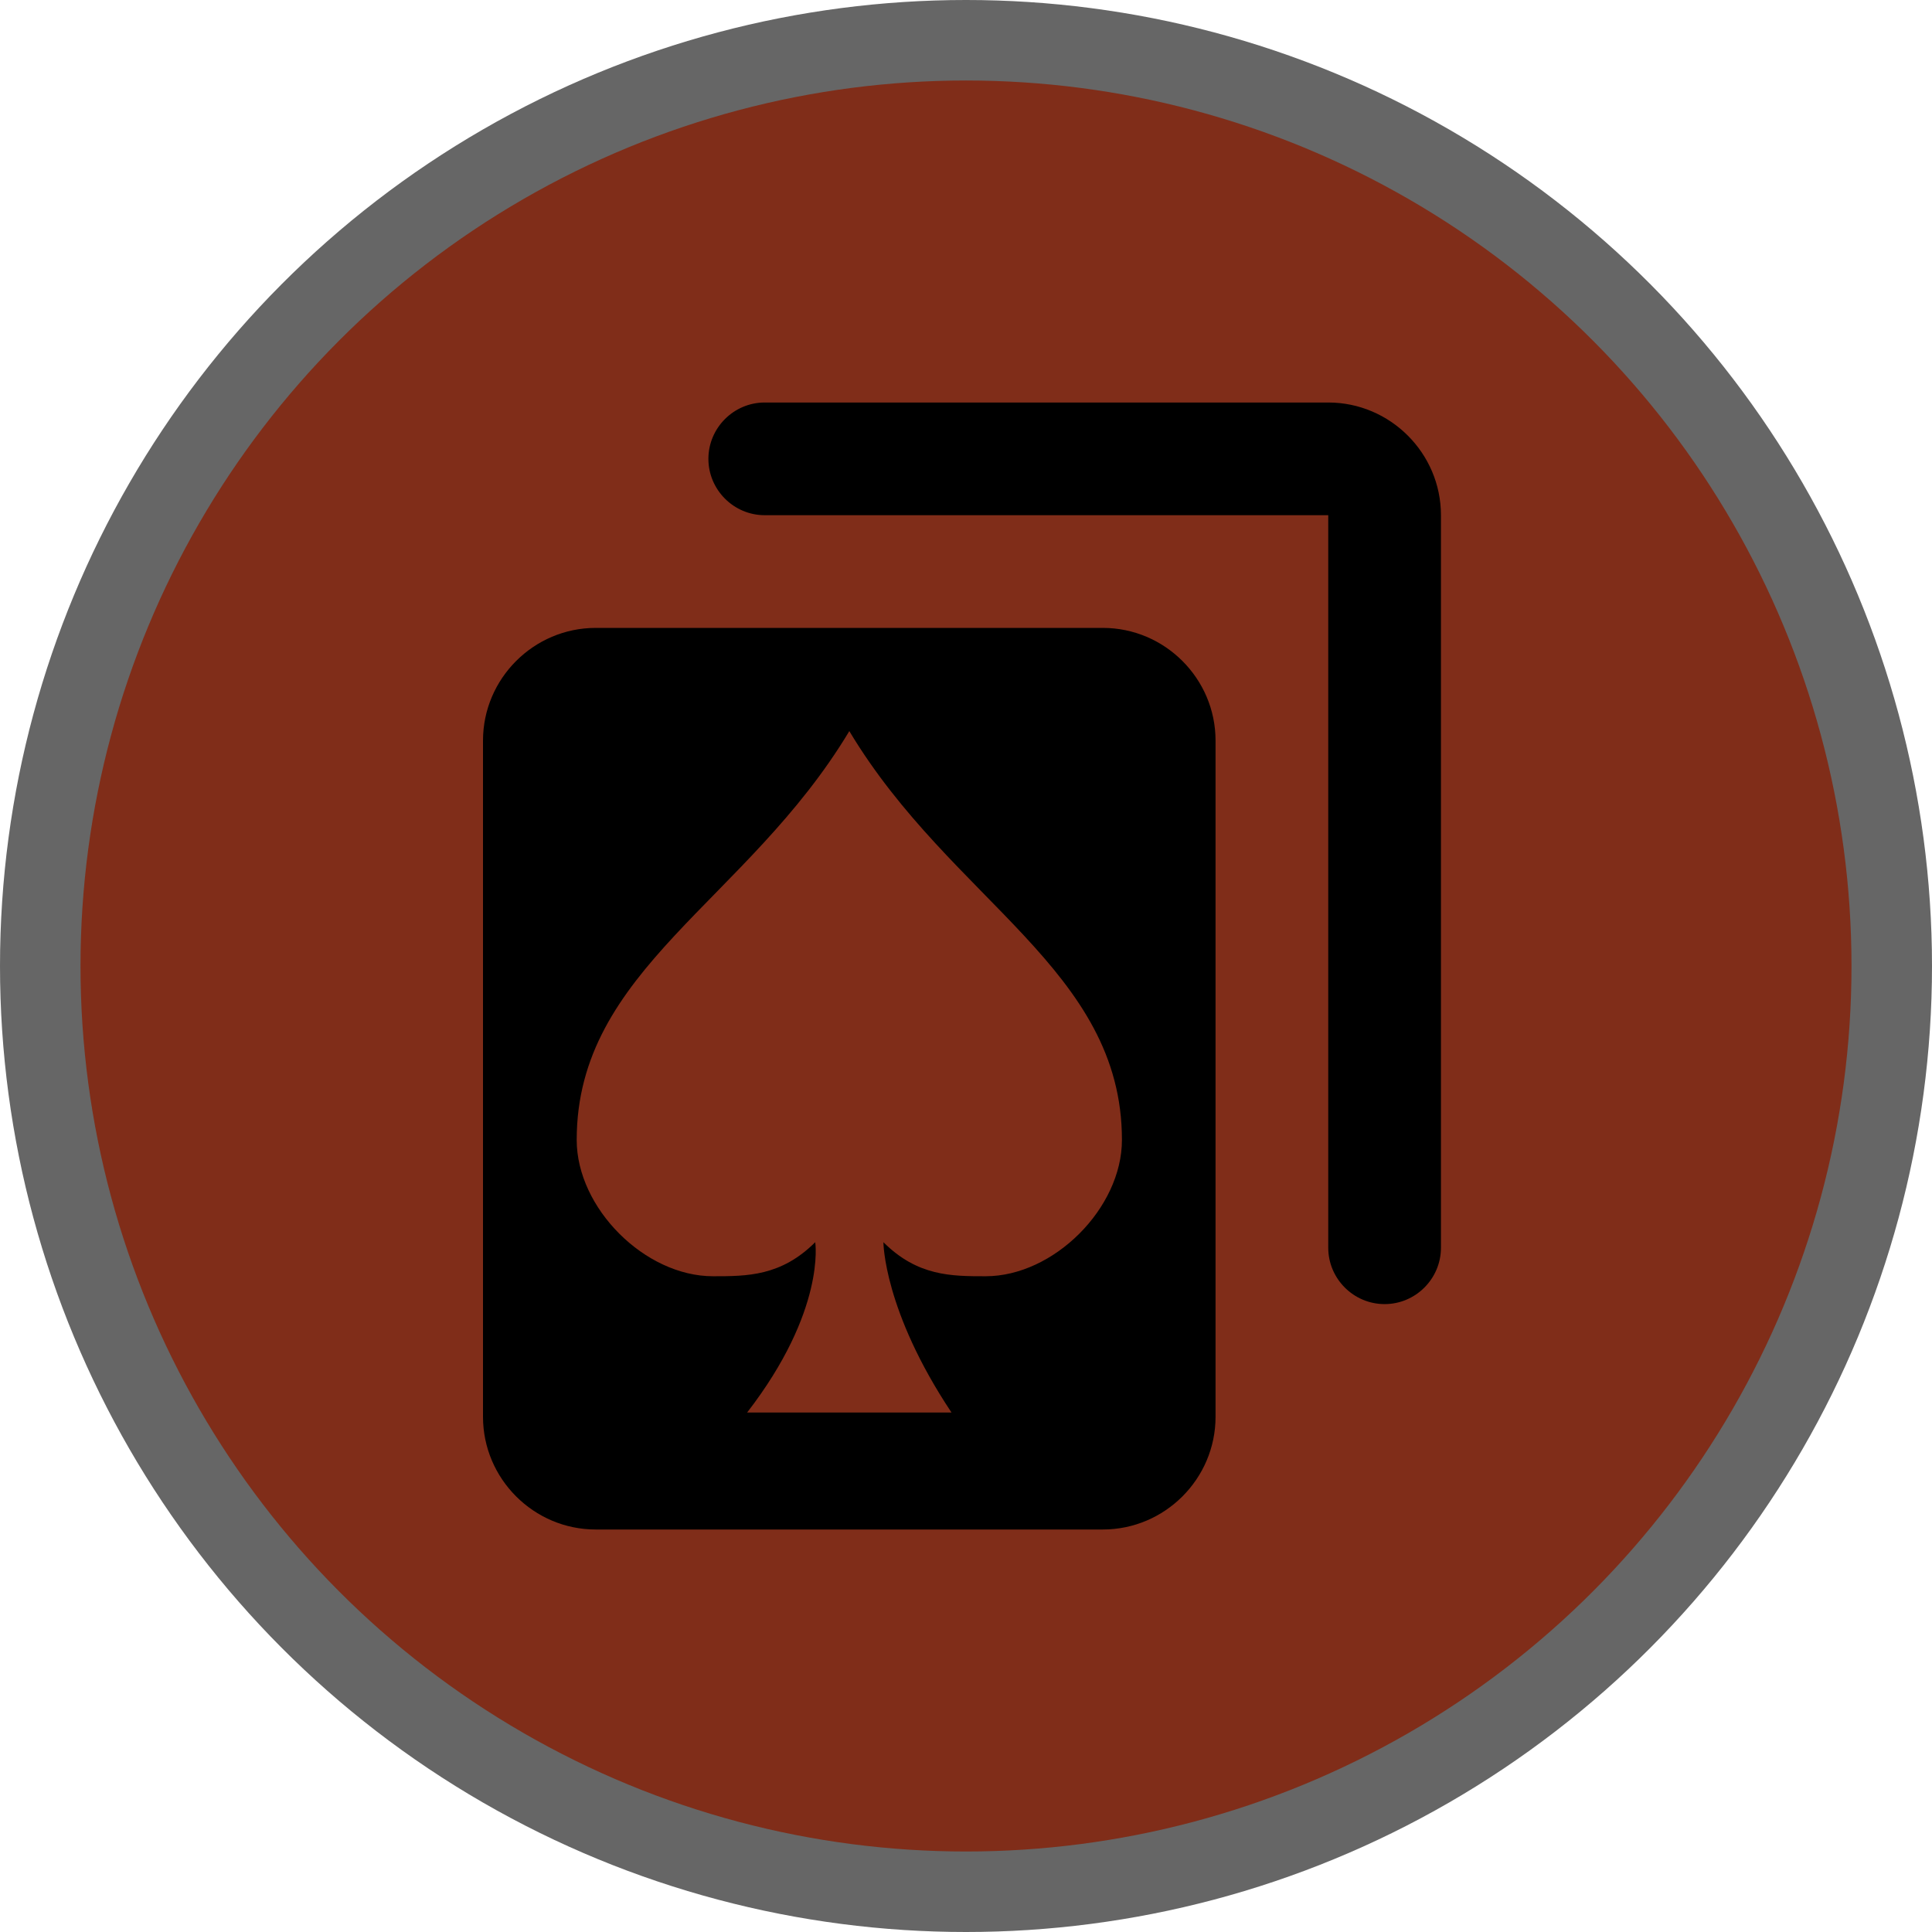
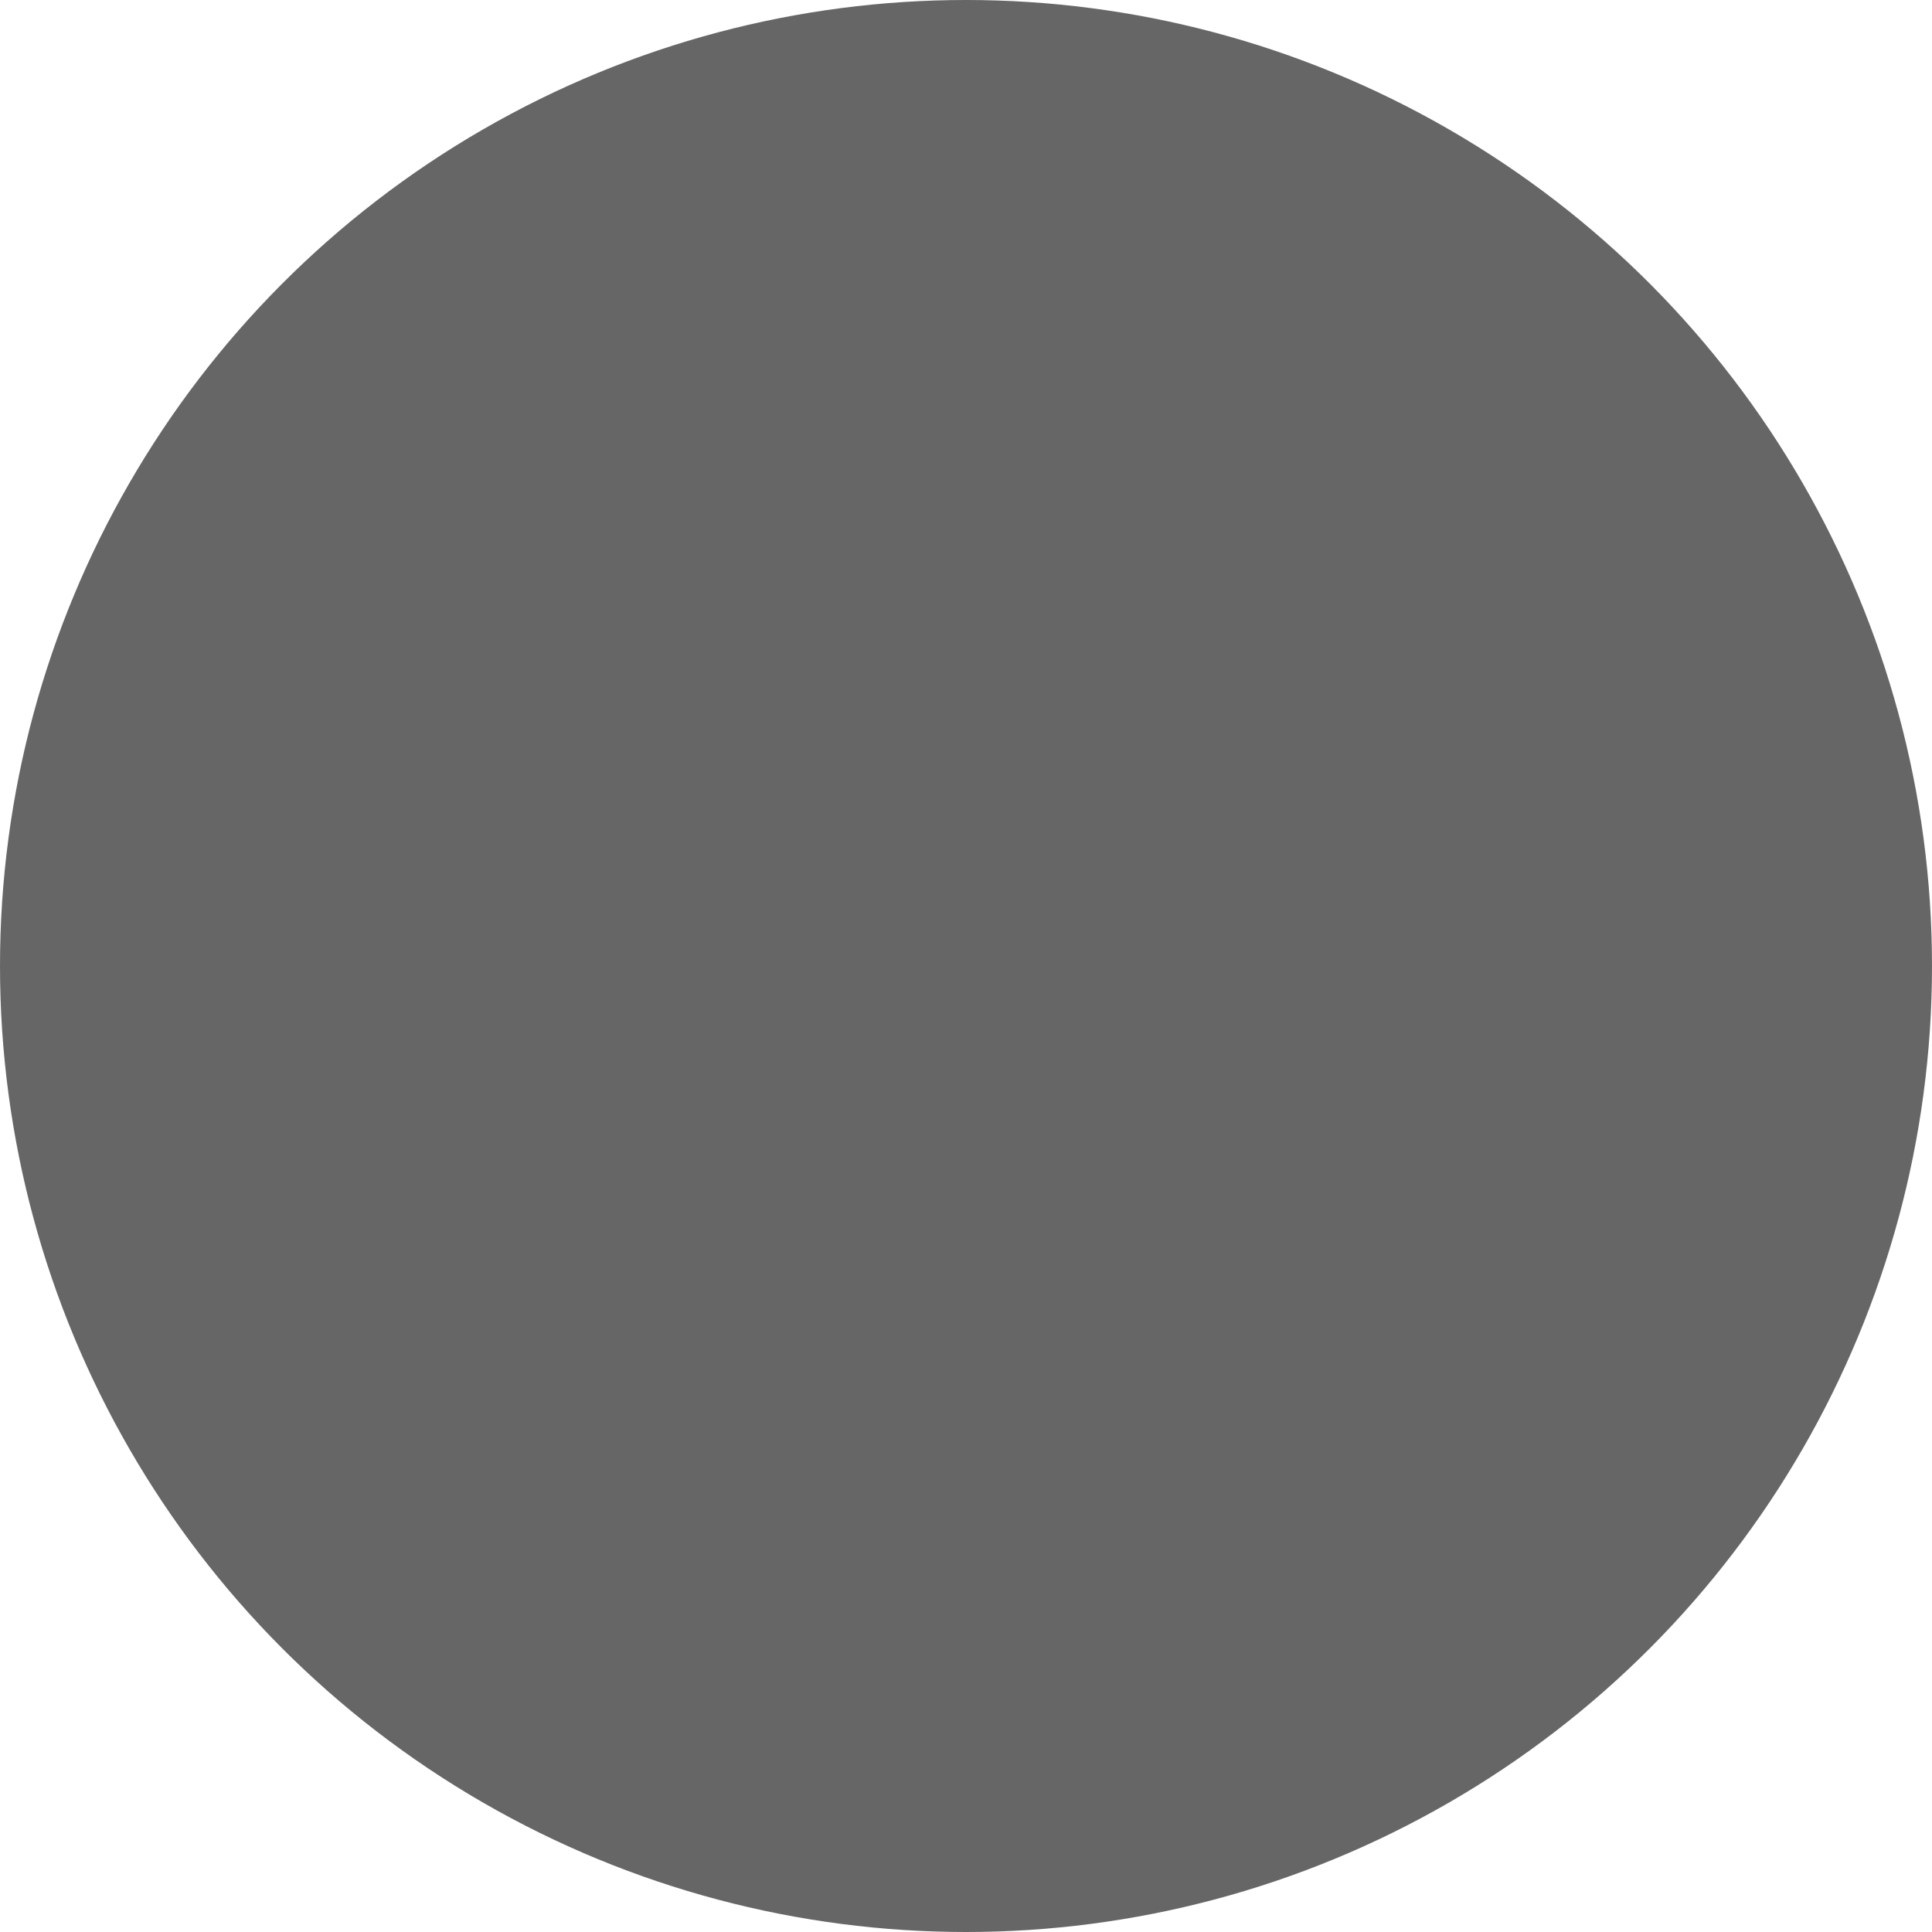
<svg xmlns="http://www.w3.org/2000/svg" height="18" viewBox="0 0 24 24" width="18">
  <circle cx="12" cy="12" fill="#000" opacity=".6" r="12" />
-   <circle cx="12" cy="12" fill="#802D19" r="11" />
-   <path d="m9.5 6.4h7v9.1c0 .385.315.7.7.7s.7-.315.7-.7v-9.1c0-.77-.63-1.4-1.4-1.4h-7c-.385 0-.7.315-.7.7s.315.7.7.7zm-3.5 2.8v8.4c0 .77.63 1.4 1.4 1.4h6.3c.77 0 1.4-.63 1.4-1.4v-8.4c0-.77-.63-1.4-1.4-1.4h-6.3c-.77 0-1.4.63-1.4 1.4z" fill="#000" />
-   <path d="m10.55 9.083c-1.27 2.116-3.386 2.962-3.386 5.078 0 .846.846 1.693 1.693 1.693.423 0 .846 0 1.27-.423 0 0 .135.846-.846 2.116h2.539c-.846-1.27-.846-2.116-.846-2.116.423.423.846.423 1.27.423.846 0 1.693-.846 1.693-1.693 0-2.116-2.116-2.962-3.386-5.078z" fill="#802D19" />
</svg>